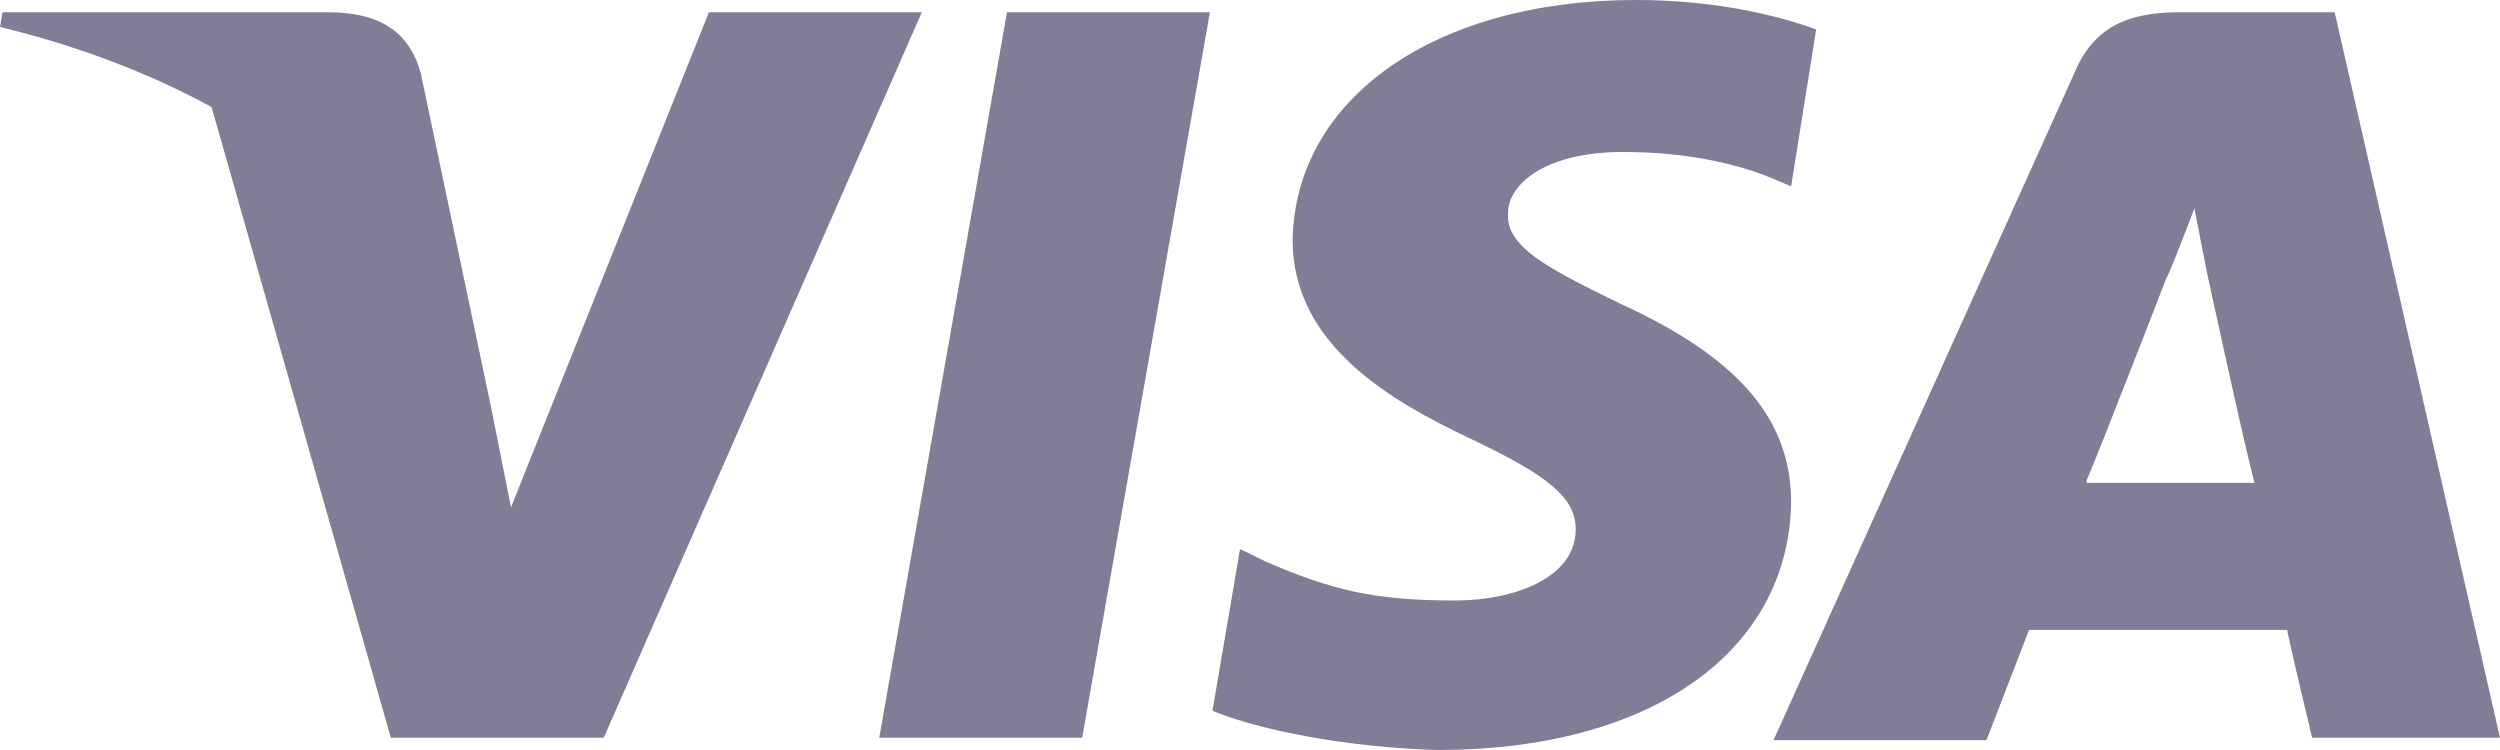
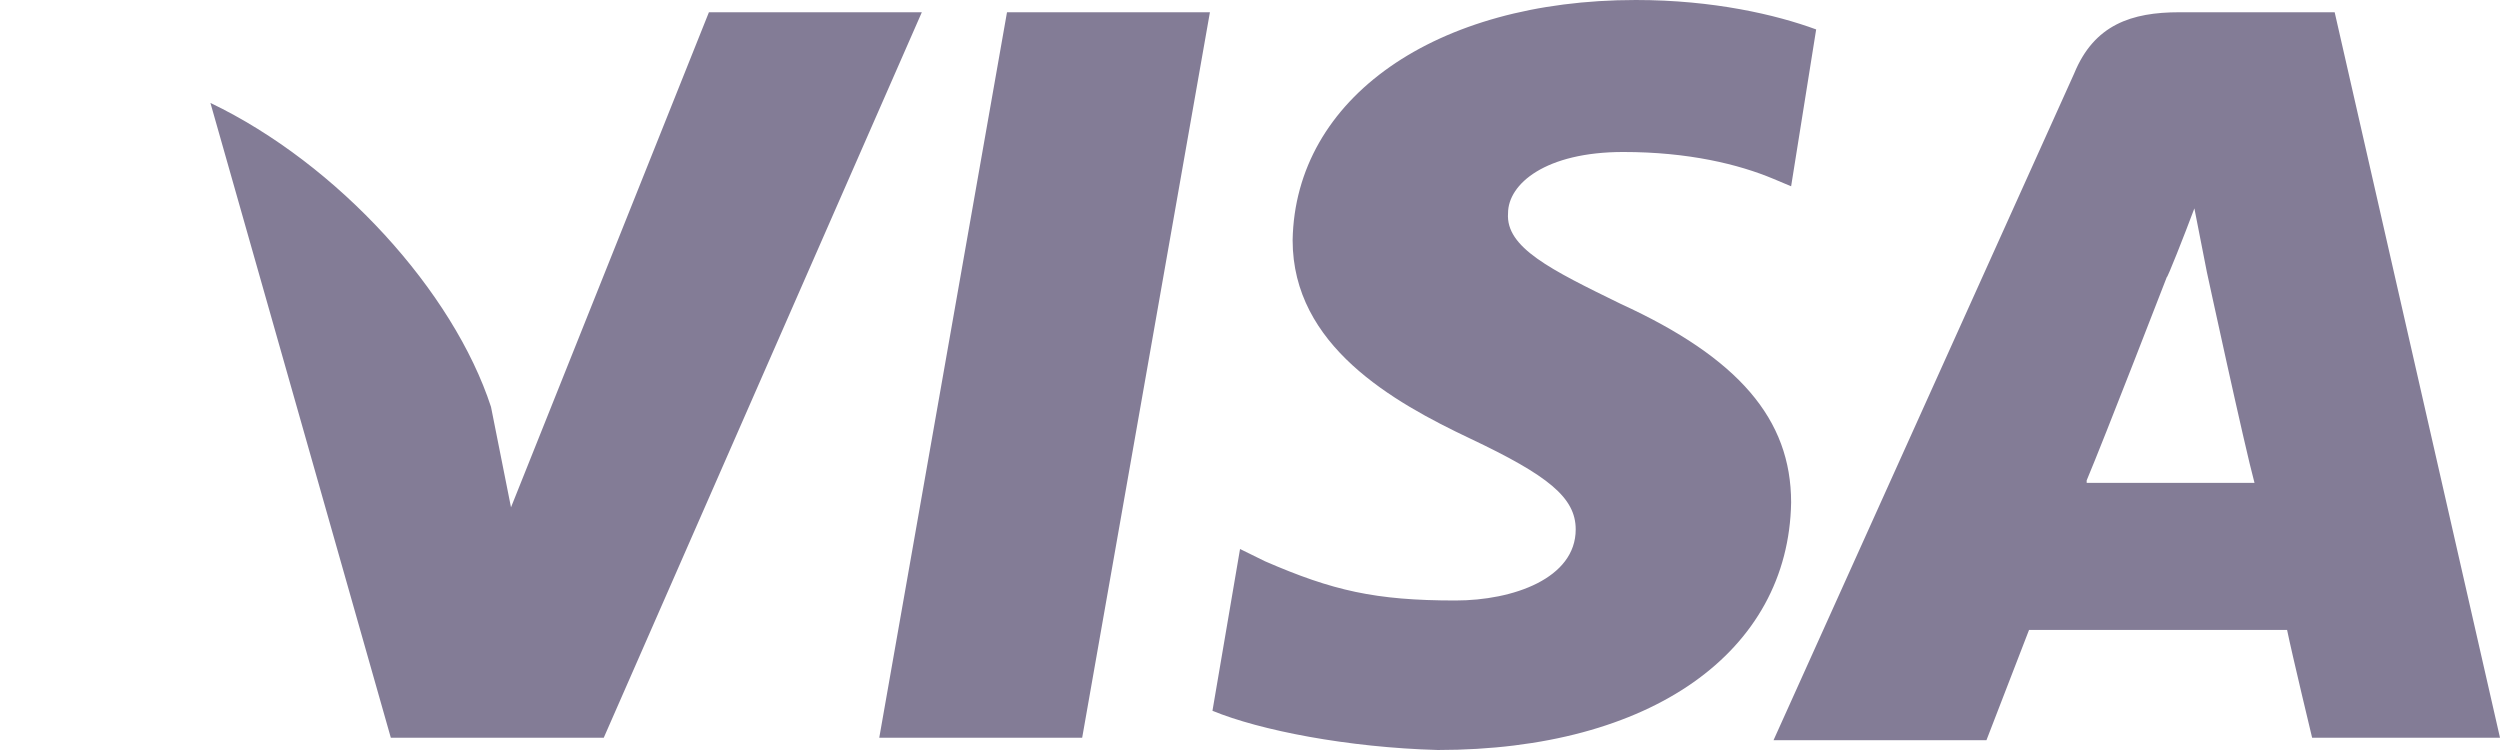
<svg xmlns="http://www.w3.org/2000/svg" width="60" height="18">
  <g fill="#837C96" fill-rule="nonzero">
-     <path d="M21.102 17.706 24.168.294h4.87l-3.066 17.412zM43.587.706C42.625.353 41.122 0 39.26 0c-4.81 0-8.177 2.353-8.237 5.765 0 2.53 2.405 3.882 4.269 4.764 1.863.883 2.525 1.412 2.525 2.177 0 1.176-1.503 1.706-2.886 1.706-1.924 0-2.946-.236-4.57-.941l-.6-.295-.662 3.883c1.142.47 3.247.882 5.411.941 5.11 0 8.417-2.353 8.477-5.941 0-2-1.263-3.47-4.088-4.765-1.684-.823-2.766-1.353-2.706-2.176 0-.706.902-1.47 2.766-1.47 1.563 0 2.765.293 3.607.646l.421.177.601-3.765zM56.032.294h-3.727c-1.143 0-2.044.294-2.525 1.47l-7.215 16h5.11s.842-2.176 1.022-2.646h6.193c.12.588.601 2.588.601 2.588H60L56.032.294zM50.08 11.53c.421-1 1.924-4.882 1.924-4.882 0 .059.42-1 .661-1.647l.3 1.53s.903 4.176 1.143 5.058H50.08v-.059zM17.014.294l-4.75 11.882-.48-2.411C10.882 7 8.116 3.94 5.05 2.47L9.38 17.706h5.11L22.124.294h-5.11z" />
-     <path d="M7.876.294H.06L0 .647c6.072 1.47 10.1 4.941 11.784 9.118l-1.684-8C9.8.647 8.958.295 7.876.295z" />
+     <path d="M21.102 17.706 24.168.294h4.87l-3.066 17.412zM43.587.706C42.625.353 41.122 0 39.26 0c-4.81 0-8.177 2.353-8.237 5.765 0 2.53 2.405 3.882 4.269 4.764 1.863.883 2.525 1.412 2.525 2.177 0 1.176-1.503 1.706-2.886 1.706-1.924 0-2.946-.236-4.57-.941l-.6-.295-.662 3.883c1.142.47 3.247.882 5.411.941 5.11 0 8.417-2.353 8.477-5.941 0-2-1.263-3.47-4.088-4.765-1.684-.823-2.766-1.353-2.706-2.176 0-.706.902-1.47 2.766-1.47 1.563 0 2.765.293 3.607.646l.421.177.601-3.765zM56.032.294h-3.727c-1.143 0-2.044.294-2.525 1.47l-7.215 16h5.11s.842-2.176 1.022-2.646h6.193c.12.588.601 2.588.601 2.588H60L56.032.294M50.08 11.53c.421-1 1.924-4.882 1.924-4.882 0 .059.42-1 .661-1.647l.3 1.53s.903 4.176 1.143 5.058H50.08v-.059zM17.014.294l-4.75 11.882-.48-2.411C10.882 7 8.116 3.94 5.05 2.47L9.38 17.706h5.11L22.124.294h-5.11z" />
  </g>
</svg>